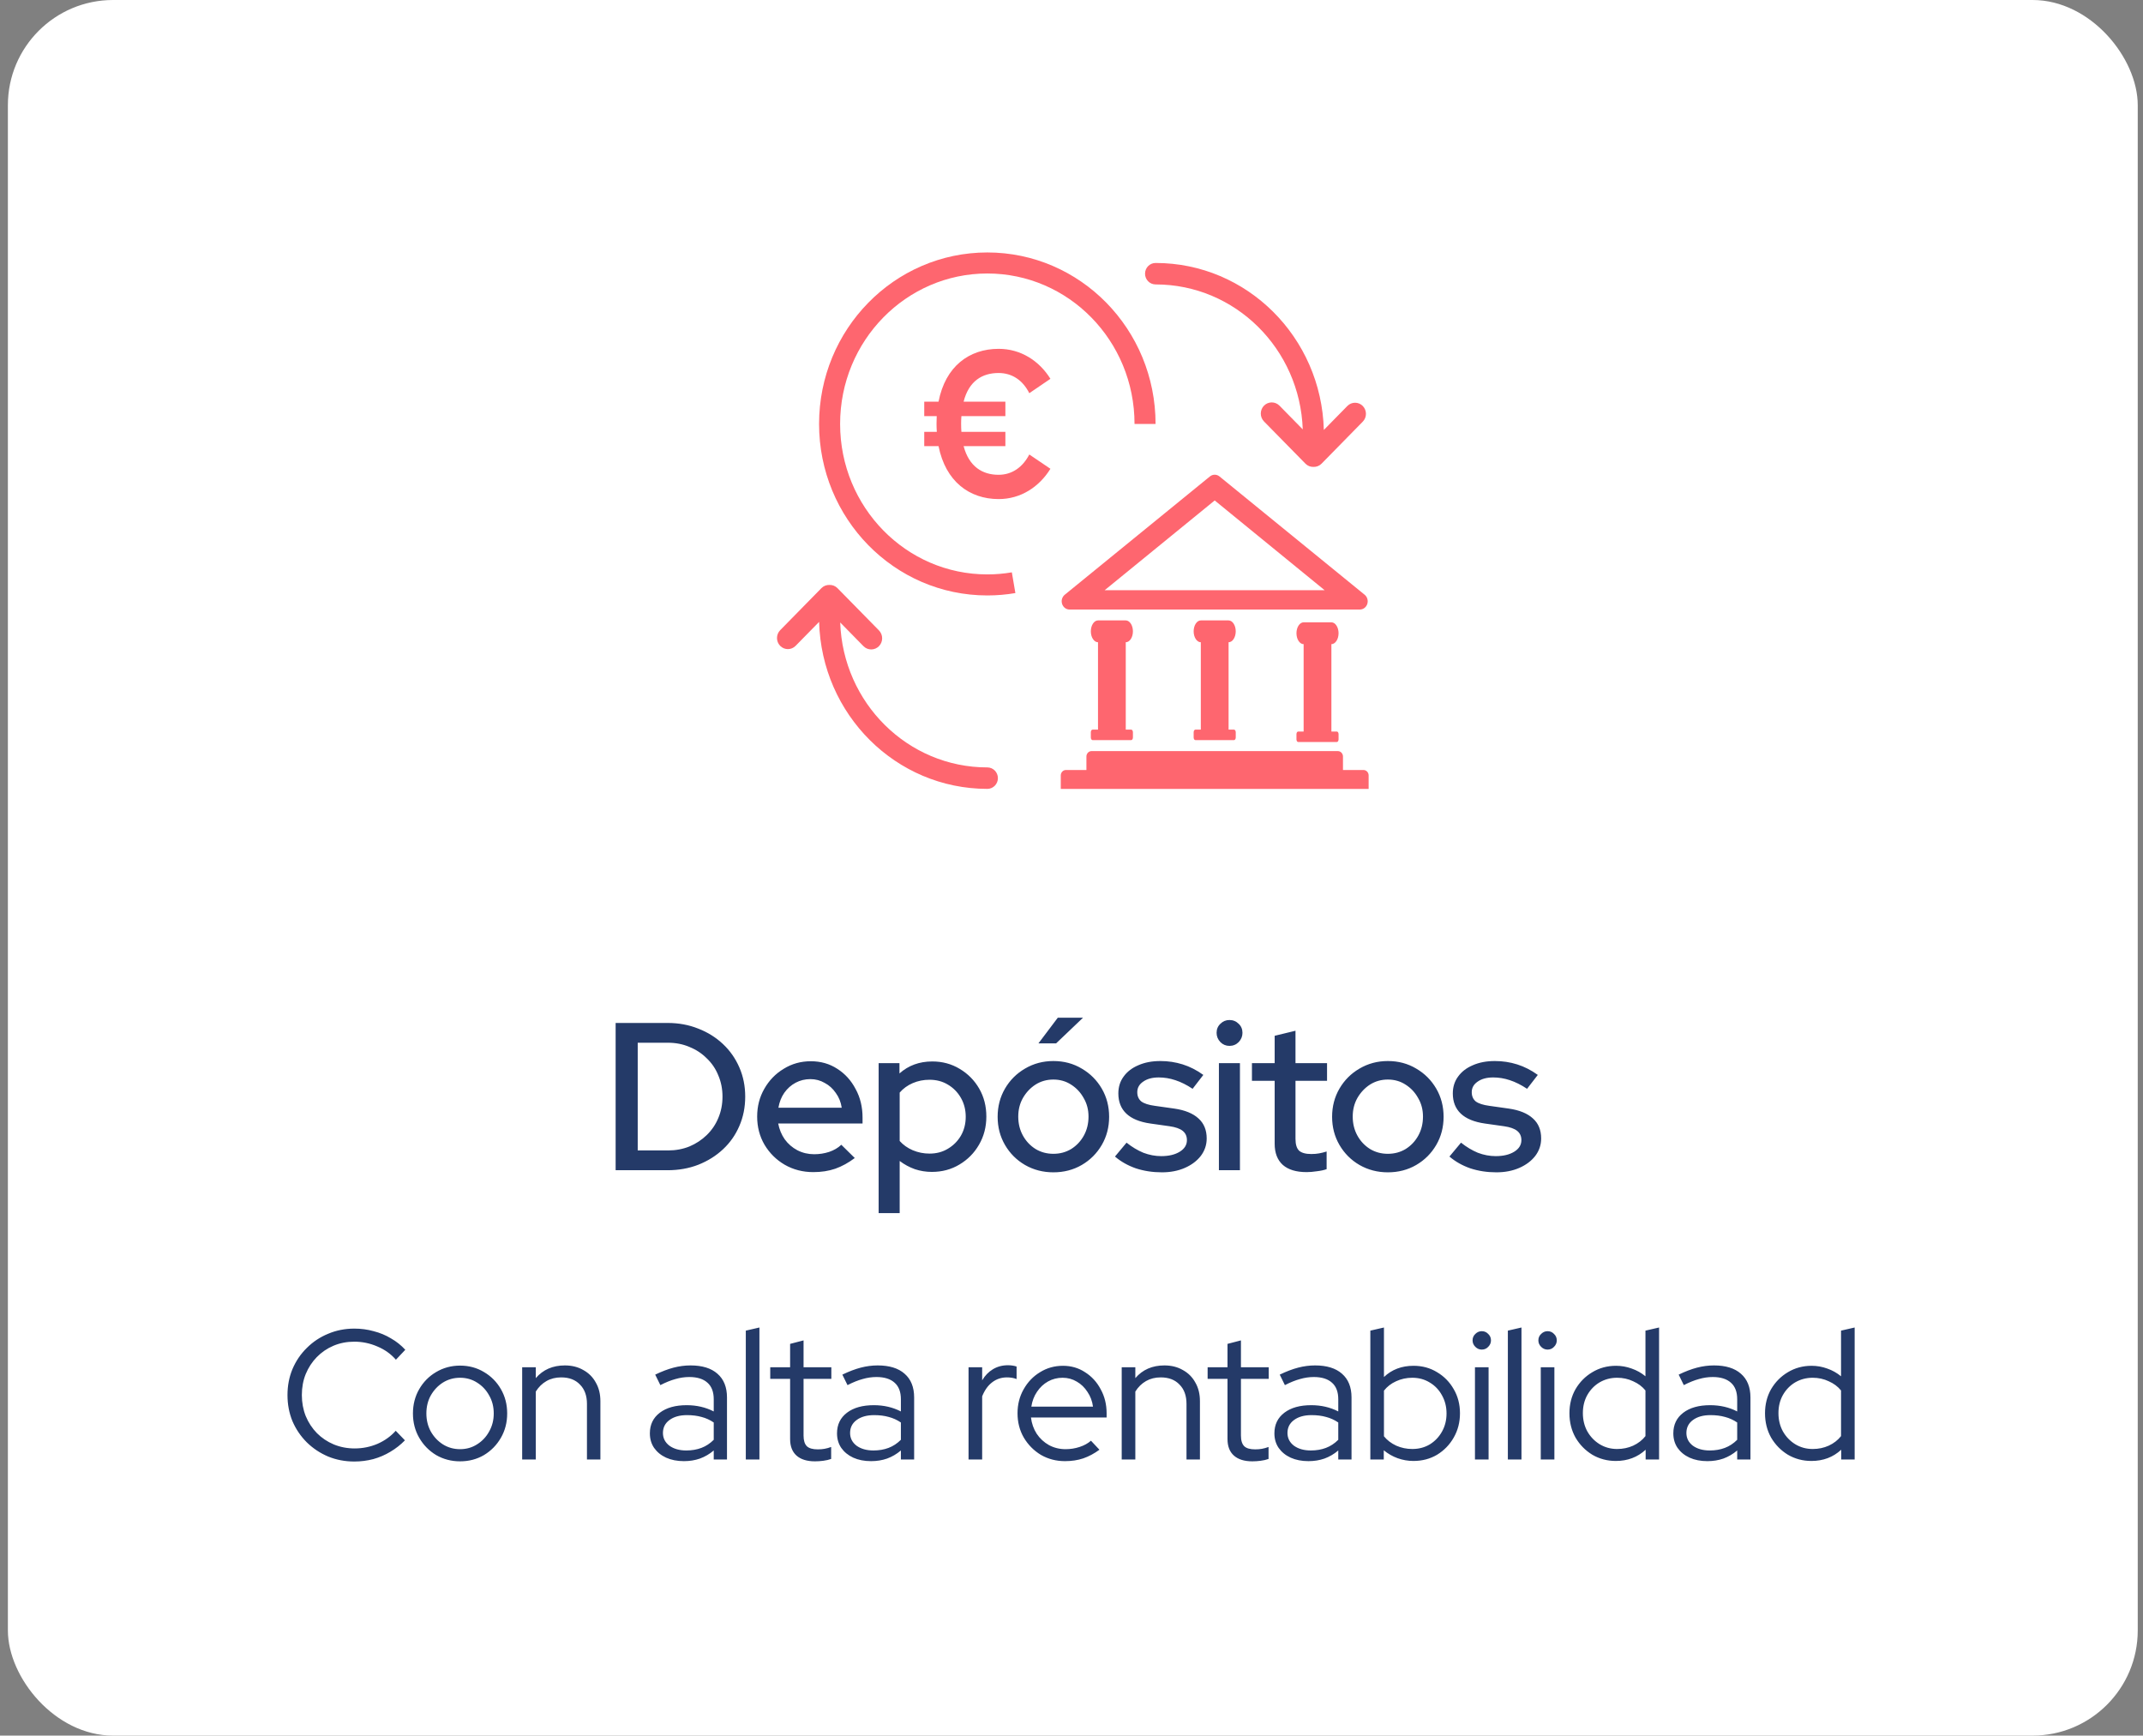
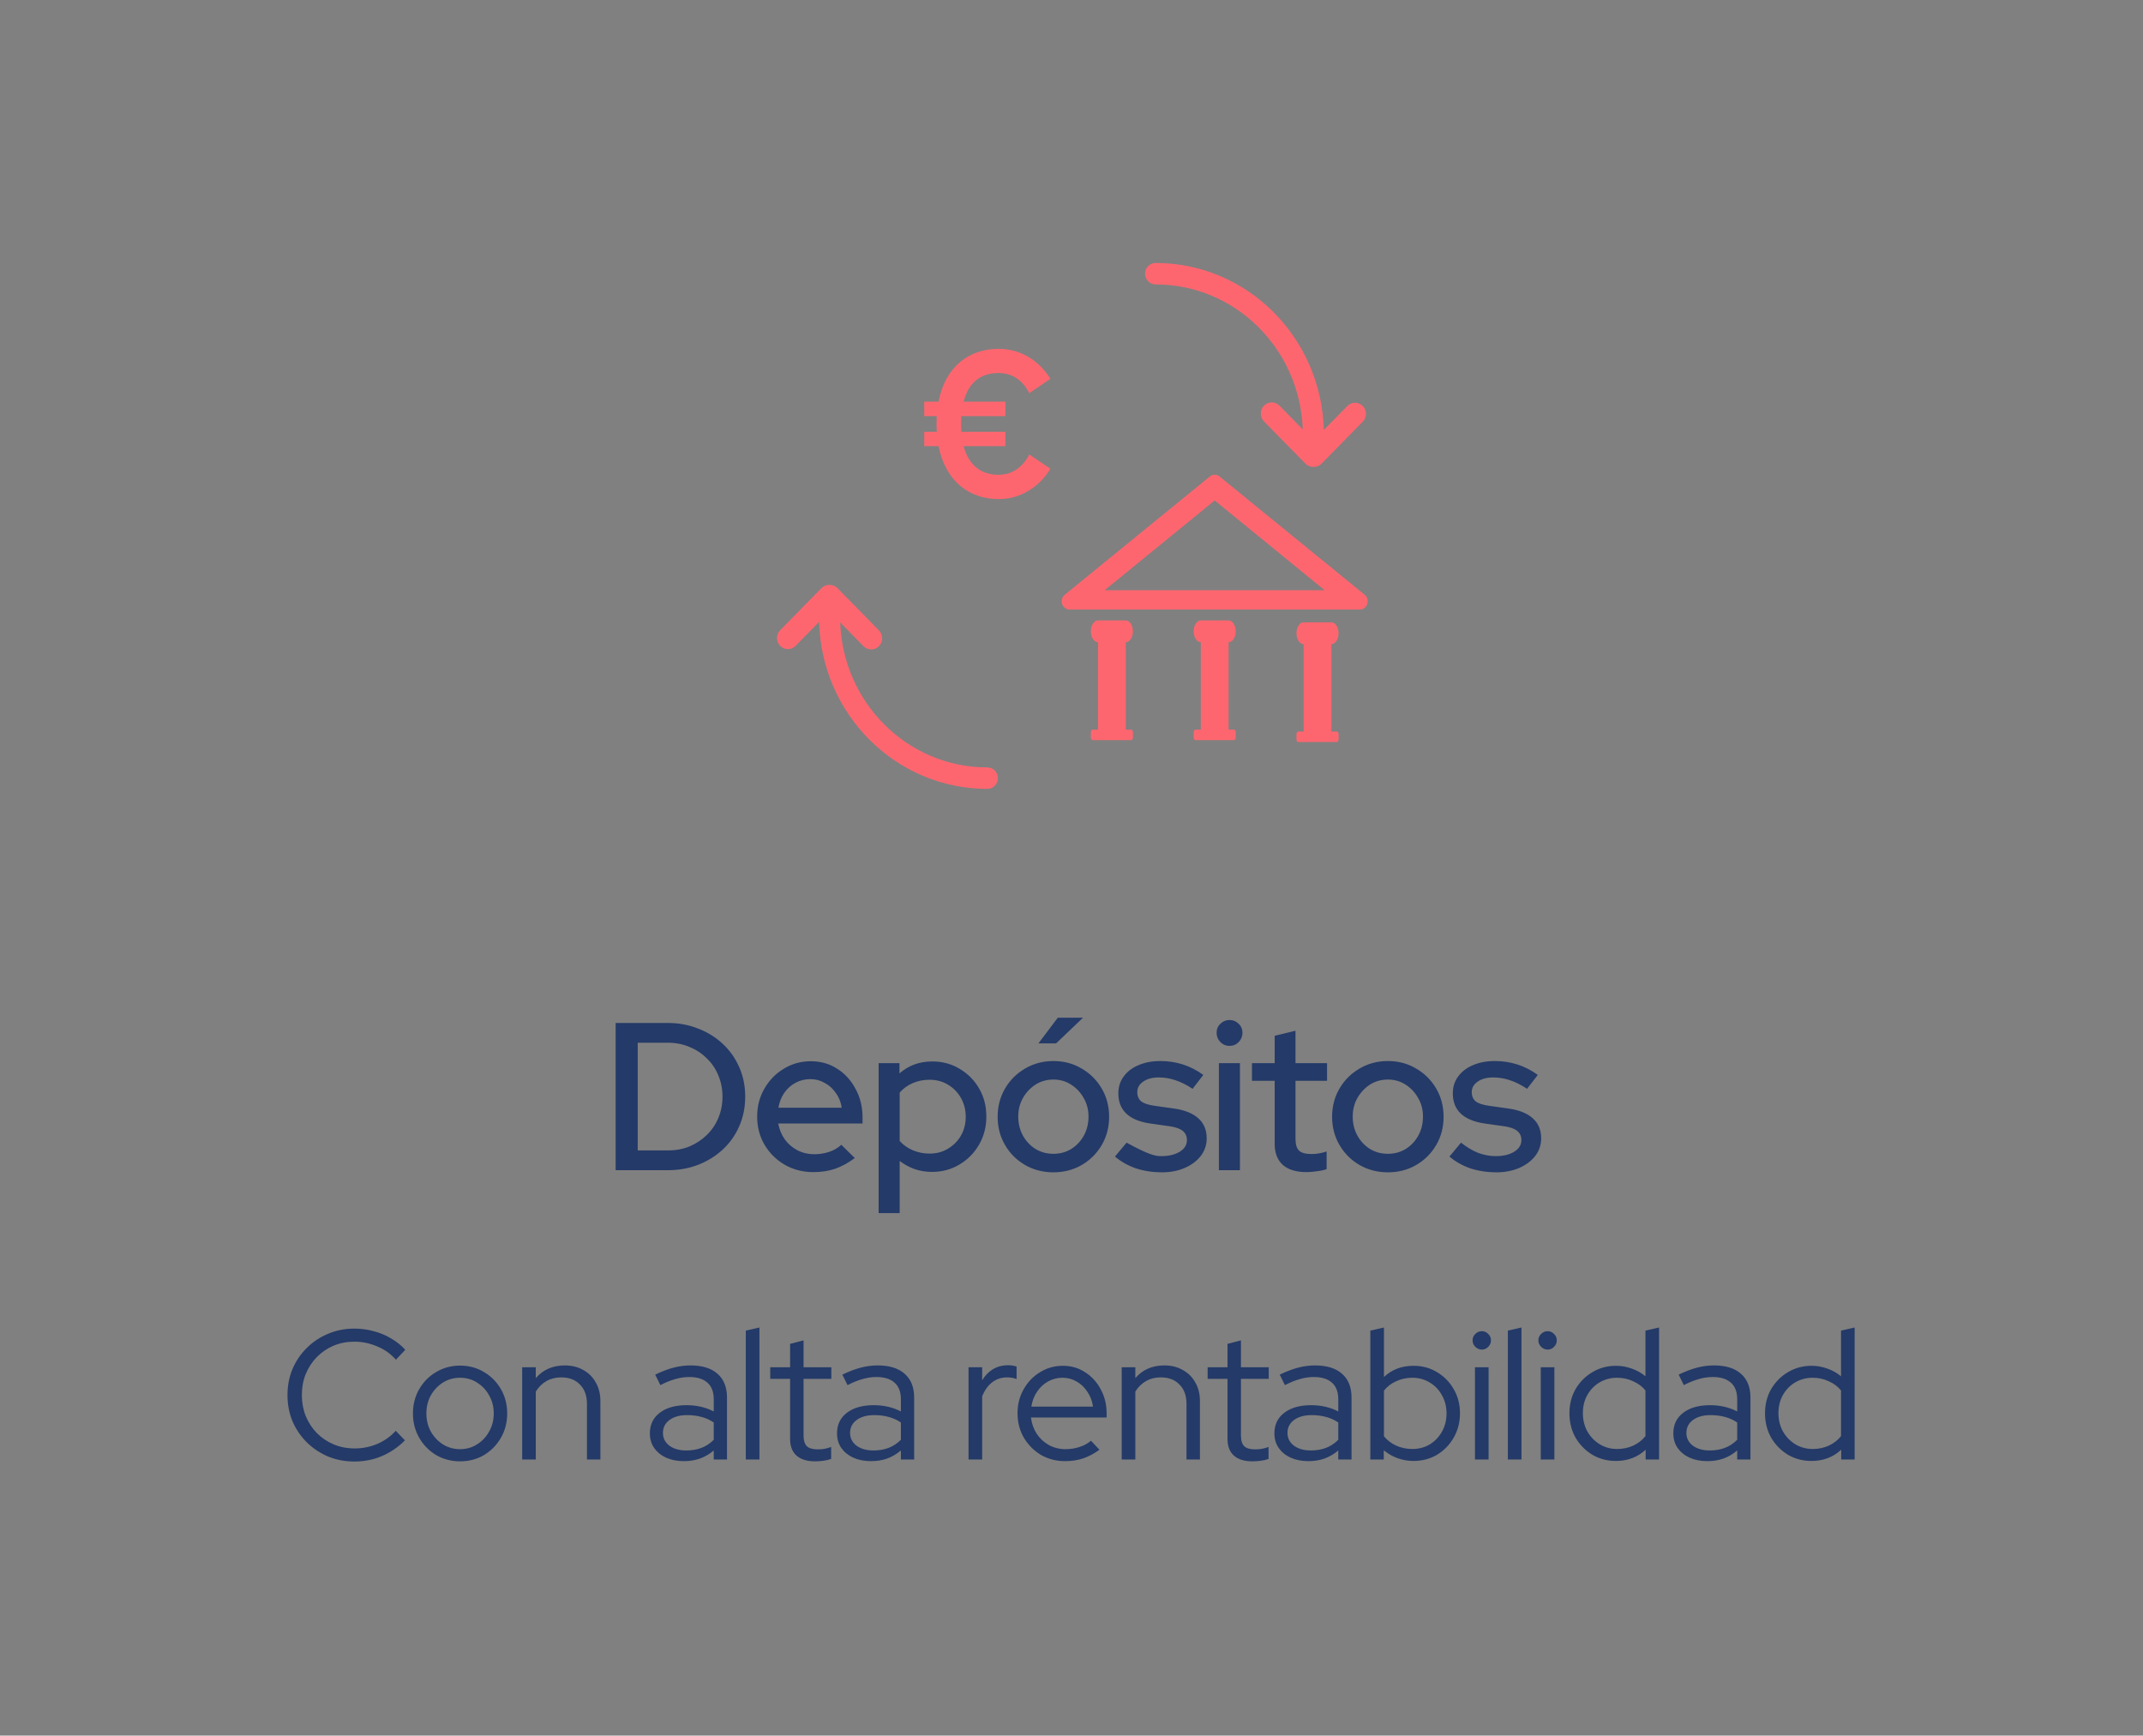
<svg xmlns="http://www.w3.org/2000/svg" width="163" height="132" viewBox="0 0 163 132" fill="none">
  <rect x="0" y="0" width="163" height="132" fill="#808080" stroke="none" />
-   <rect x="0.6" width="162" height="132" rx="8" fill="white" />
  <path d="M75.952 36.11C74.733 36.11 73.71 35.497 73.294 33.93H76.471V32.844H73.126C73.111 32.65 73.104 32.441 73.104 32.224C73.104 32.022 73.111 31.836 73.126 31.65H76.471V30.548H73.294C73.695 28.965 74.725 28.368 75.952 28.368C76.975 28.368 77.793 28.911 78.29 29.904L79.897 28.81C79.042 27.437 77.64 26.53 75.96 26.53C73.717 26.53 71.906 27.864 71.387 30.548H70.299V31.65H71.248C71.241 31.836 71.234 32.03 71.234 32.224C71.234 32.433 71.241 32.643 71.256 32.844H70.299V33.93H71.387C71.92 36.607 73.725 37.957 75.96 37.957C77.64 37.957 79.042 37.033 79.897 35.653L78.29 34.566C77.8 35.513 76.997 36.11 75.952 36.11Z" fill="#FE666F" />
-   <path d="M87.094 32.243C87.094 25.481 81.723 20 75.097 20C68.471 20 63.1 25.481 63.1 32.243C63.1 39.005 68.471 44.486 75.097 44.486C75.778 44.486 76.446 44.428 77.097 44.317" stroke="#FE666F" stroke-width="1.6" />
  <path d="M87.895 21.632C93.955 21.632 98.878 26.534 99.089 32.656L97.319 30.852C96.994 30.522 96.467 30.522 96.141 30.852C95.817 31.184 95.817 31.72 96.141 32.052L99.297 35.266C99.465 35.438 99.686 35.517 99.908 35.51C100.127 35.516 100.348 35.438 100.516 35.267L103.654 32.069C103.977 31.74 103.977 31.206 103.654 30.876C103.331 30.547 102.806 30.547 102.483 30.876L100.693 32.7C100.505 25.655 94.854 20 87.895 20C87.452 20 87.094 20.365 87.094 20.816C87.094 21.267 87.452 21.632 87.895 21.632Z" fill="#FE666F" />
  <path d="M63.907 47.341C64.118 53.463 69.041 58.365 75.101 58.365C75.544 58.365 75.902 58.73 75.902 59.181C75.902 59.631 75.544 59.997 75.101 59.997C68.142 59.997 62.491 54.342 62.303 47.297L60.513 49.121C60.19 49.45 59.665 49.45 59.342 49.121C59.019 48.791 59.019 48.257 59.342 47.928L62.48 44.729C62.648 44.559 62.869 44.48 63.088 44.487C63.31 44.48 63.531 44.559 63.699 44.731L66.855 47.945C67.179 48.277 67.179 48.813 66.855 49.145C66.529 49.475 66.002 49.475 65.677 49.145L63.907 47.341Z" fill="#FE666F" />
  <path d="M81.351 46.358H103.433C103.681 46.358 103.913 46.194 103.998 45.933C104.082 45.672 103.994 45.393 103.798 45.233L92.757 36.236C92.656 36.153 92.53 36.104 92.392 36.104C92.255 36.104 92.128 36.153 92.027 36.236L80.986 45.233C80.789 45.393 80.701 45.672 80.786 45.933C80.871 46.194 81.103 46.358 81.351 46.358ZM92.392 38.061L100.754 44.888H84.022L92.392 38.061Z" fill="#FE666F" />
  <path d="M86.172 48.016C86.172 47.559 85.927 47.185 85.627 47.185H83.516C83.216 47.185 82.971 47.559 82.971 48.016C82.971 48.472 83.216 48.846 83.516 48.846V55.491H83.102C83.03 55.491 82.971 55.581 82.971 55.69V56.089C82.971 56.198 83.03 56.288 83.102 56.288H86.041C86.113 56.288 86.172 56.198 86.172 56.089V55.69C86.172 55.58 86.113 55.491 86.041 55.491H85.627V48.846C85.927 48.846 86.172 48.472 86.172 48.016Z" fill="#FE666F" />
  <path d="M90.922 55.491C90.85 55.491 90.791 55.581 90.791 55.69V56.089C90.791 56.198 90.85 56.288 90.922 56.288H93.862C93.934 56.288 93.993 56.198 93.993 56.089V55.69C93.992 55.58 93.933 55.491 93.862 55.491H93.448V48.846C93.747 48.846 93.992 48.472 93.992 48.016C93.992 47.559 93.747 47.185 93.448 47.185H91.336C91.036 47.185 90.791 47.559 90.791 48.016C90.791 48.472 91.036 48.846 91.336 48.846V55.491H90.922Z" fill="#FE666F" />
  <path d="M101.813 48.16C101.813 47.703 101.567 47.33 101.268 47.33H99.156C98.857 47.33 98.611 47.703 98.611 48.16C98.611 48.617 98.857 48.991 99.156 48.991V55.636H98.742C98.67 55.636 98.611 55.725 98.611 55.835V56.233C98.611 56.343 98.67 56.433 98.742 56.433H101.682C101.754 56.433 101.813 56.343 101.813 56.233V55.835C101.813 55.725 101.754 55.636 101.682 55.636H101.268V48.991C101.567 48.991 101.813 48.617 101.813 48.16Z" fill="#FE666F" />
-   <path d="M103.985 58.682C103.91 58.602 103.81 58.562 103.71 58.562H102.149V57.535C102.149 57.429 102.111 57.324 102.034 57.244C101.958 57.163 101.858 57.124 101.758 57.124H83.025C82.926 57.124 82.826 57.163 82.749 57.244C82.673 57.324 82.635 57.429 82.635 57.535V58.562H81.074C80.974 58.562 80.874 58.602 80.798 58.682C80.722 58.763 80.684 58.868 80.684 58.973V60H104.1V58.973C104.1 58.868 104.062 58.763 103.985 58.682Z" fill="#FE666F" />
-   <path d="M48.506 87.496H50.81C51.397 87.496 51.941 87.395 52.442 87.192C52.944 86.979 53.381 86.691 53.754 86.328C54.138 85.955 54.432 85.523 54.634 85.032C54.848 84.531 54.954 83.987 54.954 83.4C54.954 82.824 54.848 82.285 54.634 81.784C54.432 81.283 54.138 80.851 53.754 80.488C53.381 80.115 52.944 79.827 52.442 79.624C51.941 79.411 51.397 79.304 50.81 79.304H48.506V87.496ZM46.826 89V77.8H50.778C51.621 77.8 52.4 77.944 53.114 78.232C53.829 78.509 54.453 78.899 54.986 79.4C55.52 79.901 55.936 80.493 56.234 81.176C56.533 81.859 56.682 82.6 56.682 83.4C56.682 84.211 56.533 84.957 56.234 85.64C55.946 86.312 55.536 86.899 55.002 87.4C54.469 87.901 53.84 88.296 53.114 88.584C52.4 88.861 51.621 89 50.778 89H46.826ZM61.863 89.144C61.063 89.144 60.338 88.957 59.687 88.584C59.047 88.211 58.535 87.704 58.151 87.064C57.778 86.424 57.591 85.709 57.591 84.92C57.591 84.141 57.773 83.437 58.135 82.808C58.498 82.168 58.989 81.661 59.607 81.288C60.226 80.904 60.914 80.712 61.671 80.712C62.429 80.712 63.101 80.904 63.687 81.288C64.274 81.661 64.738 82.173 65.079 82.824C65.431 83.464 65.607 84.189 65.607 85V85.448H59.191C59.277 85.896 59.442 86.296 59.687 86.648C59.943 87 60.263 87.277 60.647 87.48C61.042 87.683 61.469 87.784 61.927 87.784C62.322 87.784 62.701 87.725 63.063 87.608C63.437 87.48 63.746 87.299 63.991 87.064L65.015 88.072C64.535 88.435 64.039 88.707 63.527 88.888C63.026 89.059 62.471 89.144 61.863 89.144ZM59.207 84.248H64.023C63.959 83.821 63.81 83.448 63.575 83.128C63.351 82.797 63.069 82.541 62.727 82.36C62.397 82.168 62.034 82.072 61.639 82.072C61.234 82.072 60.861 82.163 60.519 82.344C60.178 82.525 59.89 82.781 59.655 83.112C59.431 83.432 59.282 83.811 59.207 84.248ZM66.831 92.264V80.856H68.415V81.64C69.098 81.032 69.93 80.728 70.911 80.728C71.679 80.728 72.372 80.915 72.991 81.288C73.62 81.661 74.116 82.163 74.479 82.792C74.842 83.421 75.023 84.131 75.023 84.92C75.023 85.709 74.836 86.424 74.463 87.064C74.1 87.693 73.604 88.195 72.975 88.568C72.356 88.941 71.658 89.128 70.879 89.128C70.431 89.128 69.999 89.059 69.583 88.92C69.167 88.771 68.783 88.563 68.431 88.296V92.264H66.831ZM70.703 87.736C71.226 87.736 71.69 87.613 72.095 87.368C72.511 87.123 72.842 86.792 73.087 86.376C73.332 85.949 73.455 85.469 73.455 84.936C73.455 84.403 73.332 83.923 73.087 83.496C72.842 83.069 72.511 82.733 72.095 82.488C71.69 82.243 71.226 82.12 70.703 82.12C70.244 82.12 69.818 82.205 69.423 82.376C69.028 82.547 68.698 82.787 68.431 83.096V86.776C68.698 87.075 69.028 87.309 69.423 87.48C69.828 87.651 70.255 87.736 70.703 87.736ZM80.122 89.16C79.332 89.16 78.612 88.973 77.962 88.6C77.322 88.227 76.815 87.72 76.442 87.08C76.069 86.44 75.882 85.725 75.882 84.936C75.882 84.147 76.069 83.432 76.442 82.792C76.815 82.152 77.322 81.645 77.962 81.272C78.612 80.888 79.332 80.696 80.122 80.696C80.922 80.696 81.642 80.888 82.282 81.272C82.922 81.645 83.428 82.152 83.802 82.792C84.175 83.432 84.362 84.147 84.362 84.936C84.362 85.725 84.175 86.44 83.802 87.08C83.428 87.72 82.922 88.227 82.282 88.6C81.642 88.973 80.922 89.16 80.122 89.16ZM80.122 87.752C80.623 87.752 81.076 87.629 81.482 87.384C81.887 87.128 82.207 86.787 82.442 86.36C82.677 85.933 82.794 85.453 82.794 84.92C82.794 84.397 82.671 83.928 82.426 83.512C82.191 83.085 81.871 82.744 81.466 82.488C81.071 82.232 80.623 82.104 80.122 82.104C79.621 82.104 79.167 82.232 78.762 82.488C78.367 82.744 78.047 83.085 77.802 83.512C77.567 83.928 77.45 84.397 77.45 84.92C77.45 85.453 77.567 85.933 77.802 86.36C78.037 86.787 78.356 87.128 78.762 87.384C79.167 87.629 79.621 87.752 80.122 87.752ZM78.986 79.352L80.458 77.4H82.378L80.33 79.352H78.986ZM88.375 89.16C87.671 89.16 87.01 89.059 86.391 88.856C85.783 88.643 85.255 88.344 84.807 87.96L85.687 86.904C86.103 87.235 86.529 87.491 86.967 87.672C87.415 87.843 87.868 87.928 88.327 87.928C88.903 87.928 89.372 87.816 89.735 87.592C90.097 87.368 90.279 87.075 90.279 86.712C90.279 86.413 90.172 86.179 89.959 86.008C89.746 85.837 89.415 85.72 88.967 85.656L87.495 85.448C86.684 85.331 86.076 85.08 85.671 84.696C85.266 84.312 85.063 83.8 85.063 83.16C85.063 82.669 85.196 82.243 85.463 81.88C85.73 81.507 86.103 81.219 86.583 81.016C87.063 80.803 87.623 80.696 88.263 80.696C88.85 80.696 89.415 80.781 89.959 80.952C90.503 81.123 91.025 81.389 91.527 81.752L90.711 82.808C90.263 82.509 89.826 82.291 89.399 82.152C88.983 82.013 88.561 81.944 88.135 81.944C87.644 81.944 87.249 82.051 86.951 82.264C86.652 82.467 86.503 82.733 86.503 83.064C86.503 83.363 86.604 83.597 86.807 83.768C87.02 83.928 87.367 84.04 87.847 84.104L89.319 84.312C90.129 84.429 90.743 84.68 91.159 85.064C91.575 85.437 91.783 85.944 91.783 86.584C91.783 87.075 91.633 87.517 91.335 87.912C91.036 88.296 90.631 88.6 90.119 88.824C89.607 89.048 89.025 89.16 88.375 89.16ZM92.712 89V80.856H94.312V89H92.712ZM93.512 79.544C93.246 79.544 93.016 79.448 92.824 79.256C92.632 79.053 92.536 78.819 92.536 78.552C92.536 78.275 92.632 78.045 92.824 77.864C93.016 77.672 93.246 77.576 93.512 77.576C93.79 77.576 94.024 77.672 94.216 77.864C94.408 78.045 94.504 78.275 94.504 78.552C94.504 78.819 94.408 79.053 94.216 79.256C94.024 79.448 93.79 79.544 93.512 79.544ZM99.385 89.144C98.595 89.144 97.993 88.963 97.577 88.6C97.161 88.227 96.953 87.688 96.953 86.984V82.2H95.225V80.856H96.953V78.776L98.537 78.392V80.856H100.937V82.2H98.537V86.616C98.537 87.032 98.627 87.331 98.809 87.512C99.001 87.683 99.31 87.768 99.737 87.768C99.961 87.768 100.158 87.752 100.329 87.72C100.51 87.688 100.702 87.64 100.905 87.576V88.92C100.691 88.995 100.441 89.048 100.153 89.08C99.875 89.123 99.619 89.144 99.385 89.144ZM105.562 89.16C104.773 89.16 104.053 88.973 103.402 88.6C102.762 88.227 102.256 87.72 101.882 87.08C101.509 86.44 101.322 85.725 101.322 84.936C101.322 84.147 101.509 83.432 101.882 82.792C102.256 82.152 102.762 81.645 103.402 81.272C104.053 80.888 104.773 80.696 105.562 80.696C106.362 80.696 107.082 80.888 107.722 81.272C108.362 81.645 108.869 82.152 109.242 82.792C109.616 83.432 109.802 84.147 109.802 84.936C109.802 85.725 109.616 86.44 109.242 87.08C108.869 87.72 108.362 88.227 107.722 88.6C107.082 88.973 106.362 89.16 105.562 89.16ZM105.562 87.752C106.064 87.752 106.517 87.629 106.922 87.384C107.328 87.128 107.648 86.787 107.882 86.36C108.117 85.933 108.234 85.453 108.234 84.92C108.234 84.397 108.112 83.928 107.866 83.512C107.632 83.085 107.312 82.744 106.906 82.488C106.512 82.232 106.064 82.104 105.562 82.104C105.061 82.104 104.608 82.232 104.202 82.488C103.808 82.744 103.488 83.085 103.242 83.512C103.008 83.928 102.89 84.397 102.89 84.92C102.89 85.453 103.008 85.933 103.242 86.36C103.477 86.787 103.797 87.128 104.202 87.384C104.608 87.629 105.061 87.752 105.562 87.752ZM113.815 89.16C113.111 89.16 112.45 89.059 111.831 88.856C111.223 88.643 110.695 88.344 110.247 87.96L111.127 86.904C111.543 87.235 111.97 87.491 112.407 87.672C112.855 87.843 113.309 87.928 113.767 87.928C114.343 87.928 114.813 87.816 115.175 87.592C115.538 87.368 115.719 87.075 115.719 86.712C115.719 86.413 115.613 86.179 115.399 86.008C115.186 85.837 114.855 85.72 114.407 85.656L112.935 85.448C112.125 85.331 111.517 85.08 111.111 84.696C110.706 84.312 110.503 83.8 110.503 83.16C110.503 82.669 110.637 82.243 110.903 81.88C111.17 81.507 111.543 81.219 112.023 81.016C112.503 80.803 113.063 80.696 113.703 80.696C114.29 80.696 114.855 80.781 115.399 80.952C115.943 81.123 116.466 81.389 116.967 81.752L116.151 82.808C115.703 82.509 115.266 82.291 114.839 82.152C114.423 82.013 114.002 81.944 113.575 81.944C113.085 81.944 112.69 82.051 112.391 82.264C112.093 82.467 111.943 82.733 111.943 83.064C111.943 83.363 112.045 83.597 112.247 83.768C112.461 83.928 112.807 84.04 113.287 84.104L114.759 84.312C115.57 84.429 116.183 84.68 116.599 85.064C117.015 85.437 117.223 85.944 117.223 86.584C117.223 87.075 117.074 87.517 116.775 87.912C116.477 88.296 116.071 88.6 115.559 88.824C115.047 89.048 114.466 89.16 113.815 89.16Z" fill="#243A68" />
+   <path d="M48.506 87.496H50.81C51.397 87.496 51.941 87.395 52.442 87.192C52.944 86.979 53.381 86.691 53.754 86.328C54.138 85.955 54.432 85.523 54.634 85.032C54.848 84.531 54.954 83.987 54.954 83.4C54.954 82.824 54.848 82.285 54.634 81.784C54.432 81.283 54.138 80.851 53.754 80.488C53.381 80.115 52.944 79.827 52.442 79.624C51.941 79.411 51.397 79.304 50.81 79.304H48.506V87.496ZM46.826 89V77.8H50.778C51.621 77.8 52.4 77.944 53.114 78.232C53.829 78.509 54.453 78.899 54.986 79.4C55.52 79.901 55.936 80.493 56.234 81.176C56.533 81.859 56.682 82.6 56.682 83.4C56.682 84.211 56.533 84.957 56.234 85.64C55.946 86.312 55.536 86.899 55.002 87.4C54.469 87.901 53.84 88.296 53.114 88.584C52.4 88.861 51.621 89 50.778 89H46.826ZM61.863 89.144C61.063 89.144 60.338 88.957 59.687 88.584C59.047 88.211 58.535 87.704 58.151 87.064C57.778 86.424 57.591 85.709 57.591 84.92C57.591 84.141 57.773 83.437 58.135 82.808C58.498 82.168 58.989 81.661 59.607 81.288C60.226 80.904 60.914 80.712 61.671 80.712C62.429 80.712 63.101 80.904 63.687 81.288C64.274 81.661 64.738 82.173 65.079 82.824C65.431 83.464 65.607 84.189 65.607 85V85.448H59.191C59.277 85.896 59.442 86.296 59.687 86.648C59.943 87 60.263 87.277 60.647 87.48C61.042 87.683 61.469 87.784 61.927 87.784C62.322 87.784 62.701 87.725 63.063 87.608C63.437 87.48 63.746 87.299 63.991 87.064L65.015 88.072C64.535 88.435 64.039 88.707 63.527 88.888C63.026 89.059 62.471 89.144 61.863 89.144ZM59.207 84.248H64.023C63.959 83.821 63.81 83.448 63.575 83.128C63.351 82.797 63.069 82.541 62.727 82.36C62.397 82.168 62.034 82.072 61.639 82.072C61.234 82.072 60.861 82.163 60.519 82.344C60.178 82.525 59.89 82.781 59.655 83.112C59.431 83.432 59.282 83.811 59.207 84.248ZM66.831 92.264V80.856H68.415V81.64C69.098 81.032 69.93 80.728 70.911 80.728C71.679 80.728 72.372 80.915 72.991 81.288C73.62 81.661 74.116 82.163 74.479 82.792C74.842 83.421 75.023 84.131 75.023 84.92C75.023 85.709 74.836 86.424 74.463 87.064C74.1 87.693 73.604 88.195 72.975 88.568C72.356 88.941 71.658 89.128 70.879 89.128C70.431 89.128 69.999 89.059 69.583 88.92C69.167 88.771 68.783 88.563 68.431 88.296V92.264H66.831ZM70.703 87.736C71.226 87.736 71.69 87.613 72.095 87.368C72.511 87.123 72.842 86.792 73.087 86.376C73.332 85.949 73.455 85.469 73.455 84.936C73.455 84.403 73.332 83.923 73.087 83.496C72.842 83.069 72.511 82.733 72.095 82.488C71.69 82.243 71.226 82.12 70.703 82.12C70.244 82.12 69.818 82.205 69.423 82.376C69.028 82.547 68.698 82.787 68.431 83.096V86.776C68.698 87.075 69.028 87.309 69.423 87.48C69.828 87.651 70.255 87.736 70.703 87.736ZM80.122 89.16C79.332 89.16 78.612 88.973 77.962 88.6C77.322 88.227 76.815 87.72 76.442 87.08C76.069 86.44 75.882 85.725 75.882 84.936C75.882 84.147 76.069 83.432 76.442 82.792C76.815 82.152 77.322 81.645 77.962 81.272C78.612 80.888 79.332 80.696 80.122 80.696C80.922 80.696 81.642 80.888 82.282 81.272C82.922 81.645 83.428 82.152 83.802 82.792C84.175 83.432 84.362 84.147 84.362 84.936C84.362 85.725 84.175 86.44 83.802 87.08C83.428 87.72 82.922 88.227 82.282 88.6C81.642 88.973 80.922 89.16 80.122 89.16ZM80.122 87.752C80.623 87.752 81.076 87.629 81.482 87.384C81.887 87.128 82.207 86.787 82.442 86.36C82.677 85.933 82.794 85.453 82.794 84.92C82.794 84.397 82.671 83.928 82.426 83.512C82.191 83.085 81.871 82.744 81.466 82.488C81.071 82.232 80.623 82.104 80.122 82.104C79.621 82.104 79.167 82.232 78.762 82.488C78.367 82.744 78.047 83.085 77.802 83.512C77.567 83.928 77.45 84.397 77.45 84.92C77.45 85.453 77.567 85.933 77.802 86.36C78.037 86.787 78.356 87.128 78.762 87.384C79.167 87.629 79.621 87.752 80.122 87.752ZM78.986 79.352L80.458 77.4H82.378L80.33 79.352H78.986ZM88.375 89.16C87.671 89.16 87.01 89.059 86.391 88.856C85.783 88.643 85.255 88.344 84.807 87.96L85.687 86.904C87.415 87.843 87.868 87.928 88.327 87.928C88.903 87.928 89.372 87.816 89.735 87.592C90.097 87.368 90.279 87.075 90.279 86.712C90.279 86.413 90.172 86.179 89.959 86.008C89.746 85.837 89.415 85.72 88.967 85.656L87.495 85.448C86.684 85.331 86.076 85.08 85.671 84.696C85.266 84.312 85.063 83.8 85.063 83.16C85.063 82.669 85.196 82.243 85.463 81.88C85.73 81.507 86.103 81.219 86.583 81.016C87.063 80.803 87.623 80.696 88.263 80.696C88.85 80.696 89.415 80.781 89.959 80.952C90.503 81.123 91.025 81.389 91.527 81.752L90.711 82.808C90.263 82.509 89.826 82.291 89.399 82.152C88.983 82.013 88.561 81.944 88.135 81.944C87.644 81.944 87.249 82.051 86.951 82.264C86.652 82.467 86.503 82.733 86.503 83.064C86.503 83.363 86.604 83.597 86.807 83.768C87.02 83.928 87.367 84.04 87.847 84.104L89.319 84.312C90.129 84.429 90.743 84.68 91.159 85.064C91.575 85.437 91.783 85.944 91.783 86.584C91.783 87.075 91.633 87.517 91.335 87.912C91.036 88.296 90.631 88.6 90.119 88.824C89.607 89.048 89.025 89.16 88.375 89.16ZM92.712 89V80.856H94.312V89H92.712ZM93.512 79.544C93.246 79.544 93.016 79.448 92.824 79.256C92.632 79.053 92.536 78.819 92.536 78.552C92.536 78.275 92.632 78.045 92.824 77.864C93.016 77.672 93.246 77.576 93.512 77.576C93.79 77.576 94.024 77.672 94.216 77.864C94.408 78.045 94.504 78.275 94.504 78.552C94.504 78.819 94.408 79.053 94.216 79.256C94.024 79.448 93.79 79.544 93.512 79.544ZM99.385 89.144C98.595 89.144 97.993 88.963 97.577 88.6C97.161 88.227 96.953 87.688 96.953 86.984V82.2H95.225V80.856H96.953V78.776L98.537 78.392V80.856H100.937V82.2H98.537V86.616C98.537 87.032 98.627 87.331 98.809 87.512C99.001 87.683 99.31 87.768 99.737 87.768C99.961 87.768 100.158 87.752 100.329 87.72C100.51 87.688 100.702 87.64 100.905 87.576V88.92C100.691 88.995 100.441 89.048 100.153 89.08C99.875 89.123 99.619 89.144 99.385 89.144ZM105.562 89.16C104.773 89.16 104.053 88.973 103.402 88.6C102.762 88.227 102.256 87.72 101.882 87.08C101.509 86.44 101.322 85.725 101.322 84.936C101.322 84.147 101.509 83.432 101.882 82.792C102.256 82.152 102.762 81.645 103.402 81.272C104.053 80.888 104.773 80.696 105.562 80.696C106.362 80.696 107.082 80.888 107.722 81.272C108.362 81.645 108.869 82.152 109.242 82.792C109.616 83.432 109.802 84.147 109.802 84.936C109.802 85.725 109.616 86.44 109.242 87.08C108.869 87.72 108.362 88.227 107.722 88.6C107.082 88.973 106.362 89.16 105.562 89.16ZM105.562 87.752C106.064 87.752 106.517 87.629 106.922 87.384C107.328 87.128 107.648 86.787 107.882 86.36C108.117 85.933 108.234 85.453 108.234 84.92C108.234 84.397 108.112 83.928 107.866 83.512C107.632 83.085 107.312 82.744 106.906 82.488C106.512 82.232 106.064 82.104 105.562 82.104C105.061 82.104 104.608 82.232 104.202 82.488C103.808 82.744 103.488 83.085 103.242 83.512C103.008 83.928 102.89 84.397 102.89 84.92C102.89 85.453 103.008 85.933 103.242 86.36C103.477 86.787 103.797 87.128 104.202 87.384C104.608 87.629 105.061 87.752 105.562 87.752ZM113.815 89.16C113.111 89.16 112.45 89.059 111.831 88.856C111.223 88.643 110.695 88.344 110.247 87.96L111.127 86.904C111.543 87.235 111.97 87.491 112.407 87.672C112.855 87.843 113.309 87.928 113.767 87.928C114.343 87.928 114.813 87.816 115.175 87.592C115.538 87.368 115.719 87.075 115.719 86.712C115.719 86.413 115.613 86.179 115.399 86.008C115.186 85.837 114.855 85.72 114.407 85.656L112.935 85.448C112.125 85.331 111.517 85.08 111.111 84.696C110.706 84.312 110.503 83.8 110.503 83.16C110.503 82.669 110.637 82.243 110.903 81.88C111.17 81.507 111.543 81.219 112.023 81.016C112.503 80.803 113.063 80.696 113.703 80.696C114.29 80.696 114.855 80.781 115.399 80.952C115.943 81.123 116.466 81.389 116.967 81.752L116.151 82.808C115.703 82.509 115.266 82.291 114.839 82.152C114.423 82.013 114.002 81.944 113.575 81.944C113.085 81.944 112.69 82.051 112.391 82.264C112.093 82.467 111.943 82.733 111.943 83.064C111.943 83.363 112.045 83.597 112.247 83.768C112.461 83.928 112.807 84.04 113.287 84.104L114.759 84.312C115.57 84.429 116.183 84.68 116.599 85.064C117.015 85.437 117.223 85.944 117.223 86.584C117.223 87.075 117.074 87.517 116.775 87.912C116.477 88.296 116.071 88.6 115.559 88.824C115.047 89.048 114.466 89.16 113.815 89.16Z" fill="#243A68" />
  <path d="M26.949 111.154C26.24 111.154 25.577 111.028 24.961 110.776C24.345 110.515 23.804 110.155 23.337 109.698C22.87 109.231 22.506 108.695 22.245 108.088C21.993 107.472 21.867 106.809 21.867 106.1C21.867 105.391 21.993 104.733 22.245 104.126C22.506 103.51 22.87 102.973 23.337 102.516C23.804 102.049 24.345 101.69 24.961 101.438C25.577 101.177 26.24 101.046 26.949 101.046C27.462 101.046 27.952 101.111 28.419 101.242C28.895 101.363 29.334 101.545 29.735 101.788C30.146 102.021 30.51 102.311 30.827 102.656L30.113 103.412C29.73 102.973 29.259 102.637 28.699 102.404C28.139 102.161 27.556 102.04 26.949 102.04C26.38 102.04 25.852 102.143 25.367 102.348C24.882 102.553 24.457 102.843 24.093 103.216C23.738 103.58 23.458 104.009 23.253 104.504C23.057 104.989 22.959 105.521 22.959 106.1C22.959 106.669 23.057 107.201 23.253 107.696C23.458 108.191 23.743 108.625 24.107 108.998C24.471 109.362 24.896 109.647 25.381 109.852C25.876 110.057 26.408 110.16 26.977 110.16C27.584 110.16 28.162 110.043 28.713 109.81C29.264 109.567 29.726 109.236 30.099 108.816L30.799 109.544C30.472 109.88 30.104 110.169 29.693 110.412C29.292 110.655 28.858 110.841 28.391 110.972C27.924 111.093 27.444 111.154 26.949 111.154ZM34.993 111.14C34.331 111.14 33.724 110.981 33.173 110.664C32.632 110.337 32.203 109.899 31.885 109.348C31.568 108.797 31.409 108.181 31.409 107.5C31.409 106.819 31.568 106.203 31.885 105.652C32.203 105.101 32.632 104.667 33.173 104.35C33.724 104.023 34.331 103.86 34.993 103.86C35.665 103.86 36.272 104.023 36.813 104.35C37.355 104.667 37.784 105.101 38.101 105.652C38.419 106.203 38.577 106.819 38.577 107.5C38.577 108.181 38.419 108.797 38.101 109.348C37.784 109.899 37.355 110.337 36.813 110.664C36.272 110.981 35.665 111.14 34.993 111.14ZM34.993 110.216C35.469 110.216 35.899 110.095 36.281 109.852C36.673 109.609 36.981 109.283 37.205 108.872C37.439 108.461 37.555 108.004 37.555 107.5C37.555 106.987 37.439 106.529 37.205 106.128C36.981 105.717 36.673 105.391 36.281 105.148C35.899 104.905 35.469 104.784 34.993 104.784C34.517 104.784 34.083 104.905 33.691 105.148C33.309 105.391 33.001 105.717 32.767 106.128C32.543 106.529 32.431 106.987 32.431 107.5C32.431 108.004 32.543 108.461 32.767 108.872C33.001 109.283 33.309 109.609 33.691 109.852C34.083 110.095 34.517 110.216 34.993 110.216ZM39.717 111V103.986H40.753V104.812C41.303 104.168 42.041 103.846 42.965 103.846C43.497 103.846 43.963 103.963 44.365 104.196C44.775 104.42 45.093 104.737 45.317 105.148C45.55 105.549 45.667 106.021 45.667 106.562V111H44.645V106.772C44.645 106.147 44.467 105.657 44.113 105.302C43.767 104.938 43.291 104.756 42.685 104.756C42.265 104.756 41.891 104.849 41.565 105.036C41.238 105.223 40.967 105.489 40.753 105.834V111H39.717ZM52.02 111.126C51.507 111.126 51.054 111.037 50.662 110.86C50.279 110.683 49.976 110.435 49.752 110.118C49.537 109.801 49.43 109.432 49.43 109.012C49.43 108.349 49.682 107.827 50.186 107.444C50.69 107.061 51.371 106.87 52.23 106.87C52.986 106.87 53.672 107.029 54.288 107.346V106.422C54.288 105.862 54.129 105.442 53.812 105.162C53.495 104.873 53.033 104.728 52.426 104.728C52.081 104.728 51.731 104.779 51.376 104.882C51.031 104.975 50.648 105.129 50.228 105.344L49.836 104.546C50.34 104.303 50.807 104.126 51.236 104.014C51.665 103.902 52.095 103.846 52.524 103.846C53.411 103.846 54.092 104.056 54.568 104.476C55.053 104.896 55.296 105.498 55.296 106.282V111H54.288V110.314C53.971 110.585 53.621 110.79 53.238 110.93C52.865 111.061 52.459 111.126 52.02 111.126ZM50.424 108.984C50.424 109.376 50.587 109.698 50.914 109.95C51.25 110.193 51.679 110.314 52.202 110.314C52.622 110.314 53.005 110.249 53.35 110.118C53.695 109.987 54.008 109.782 54.288 109.502V108.186C53.999 107.99 53.691 107.85 53.364 107.766C53.037 107.673 52.669 107.626 52.258 107.626C51.698 107.626 51.25 107.752 50.914 108.004C50.587 108.247 50.424 108.573 50.424 108.984ZM56.727 111V101.2L57.763 100.962V111H56.727ZM61.987 111.14C61.381 111.14 60.914 110.995 60.587 110.706C60.261 110.417 60.097 109.997 60.097 109.446V104.868H58.586V103.986H60.097V102.208L61.12 101.942V103.986H63.233V104.868H61.12V109.18C61.12 109.553 61.203 109.824 61.371 109.992C61.539 110.151 61.815 110.23 62.197 110.23C62.394 110.23 62.566 110.216 62.715 110.188C62.874 110.16 63.042 110.113 63.219 110.048V110.958C63.042 111.023 62.842 111.07 62.617 111.098C62.403 111.126 62.193 111.14 61.987 111.14ZM66.255 111.126C65.741 111.126 65.289 111.037 64.897 110.86C64.514 110.683 64.211 110.435 63.987 110.118C63.772 109.801 63.665 109.432 63.665 109.012C63.665 108.349 63.917 107.827 64.421 107.444C64.925 107.061 65.606 106.87 66.465 106.87C67.221 106.87 67.907 107.029 68.523 107.346V106.422C68.523 105.862 68.364 105.442 68.047 105.162C67.729 104.873 67.267 104.728 66.661 104.728C66.315 104.728 65.965 104.779 65.611 104.882C65.265 104.975 64.883 105.129 64.463 105.344L64.071 104.546C64.575 104.303 65.041 104.126 65.471 104.014C65.9 103.902 66.329 103.846 66.759 103.846C67.645 103.846 68.327 104.056 68.803 104.476C69.288 104.896 69.531 105.498 69.531 106.282V111H68.523V110.314C68.205 110.585 67.855 110.79 67.473 110.93C67.099 111.061 66.693 111.126 66.255 111.126ZM64.659 108.984C64.659 109.376 64.822 109.698 65.149 109.95C65.485 110.193 65.914 110.314 66.437 110.314C66.857 110.314 67.239 110.249 67.585 110.118C67.93 109.987 68.243 109.782 68.523 109.502V108.186C68.233 107.99 67.925 107.85 67.599 107.766C67.272 107.673 66.903 107.626 66.493 107.626C65.933 107.626 65.485 107.752 65.149 108.004C64.822 108.247 64.659 108.573 64.659 108.984ZM73.669 111V103.986H74.705V104.98C74.92 104.616 75.191 104.336 75.517 104.14C75.853 103.935 76.236 103.832 76.665 103.832C76.908 103.832 77.127 103.865 77.323 103.93V104.882C77.202 104.835 77.081 104.803 76.959 104.784C76.838 104.765 76.717 104.756 76.595 104.756C76.166 104.756 75.788 104.882 75.461 105.134C75.144 105.377 74.892 105.731 74.705 106.198V111H73.669ZM81.007 111.126C80.335 111.126 79.724 110.967 79.173 110.65C78.632 110.323 78.198 109.885 77.871 109.334C77.554 108.783 77.395 108.167 77.395 107.486C77.395 106.814 77.549 106.207 77.857 105.666C78.165 105.115 78.58 104.681 79.103 104.364C79.626 104.037 80.209 103.874 80.853 103.874C81.478 103.874 82.038 104.037 82.533 104.364C83.037 104.681 83.434 105.115 83.723 105.666C84.022 106.207 84.171 106.814 84.171 107.486V107.808H78.417C78.473 108.265 78.618 108.676 78.851 109.04C79.094 109.404 79.406 109.693 79.789 109.908C80.172 110.113 80.592 110.216 81.049 110.216C81.413 110.216 81.768 110.16 82.113 110.048C82.458 109.936 82.748 109.777 82.981 109.572L83.625 110.258C83.233 110.547 82.822 110.767 82.393 110.916C81.973 111.056 81.511 111.126 81.007 111.126ZM78.445 106.982H83.135C83.079 106.562 82.939 106.189 82.715 105.862C82.5 105.526 82.23 105.265 81.903 105.078C81.576 104.882 81.217 104.784 80.825 104.784C80.424 104.784 80.055 104.877 79.719 105.064C79.383 105.251 79.103 105.512 78.879 105.848C78.655 106.175 78.51 106.553 78.445 106.982ZM85.319 111V103.986H86.355V104.812C86.906 104.168 87.643 103.846 88.567 103.846C89.099 103.846 89.566 103.963 89.967 104.196C90.378 104.42 90.695 104.737 90.919 105.148C91.153 105.549 91.269 106.021 91.269 106.562V111H90.247V106.772C90.247 106.147 90.07 105.657 89.715 105.302C89.37 104.938 88.894 104.756 88.287 104.756C87.867 104.756 87.494 104.849 87.167 105.036C86.841 105.223 86.57 105.489 86.355 105.834V111H85.319ZM95.256 111.14C94.649 111.14 94.183 110.995 93.856 110.706C93.529 110.417 93.366 109.997 93.366 109.446V104.868H91.854V103.986H93.366V102.208L94.388 101.942V103.986H96.502V104.868H94.388V109.18C94.388 109.553 94.472 109.824 94.64 109.992C94.808 110.151 95.083 110.23 95.466 110.23C95.662 110.23 95.835 110.216 95.984 110.188C96.142 110.16 96.311 110.113 96.488 110.048V110.958C96.311 111.023 96.11 111.07 95.886 111.098C95.671 111.126 95.461 111.14 95.256 111.14ZM99.523 111.126C99.01 111.126 98.557 111.037 98.165 110.86C97.782 110.683 97.479 110.435 97.255 110.118C97.04 109.801 96.933 109.432 96.933 109.012C96.933 108.349 97.185 107.827 97.689 107.444C98.193 107.061 98.874 106.87 99.733 106.87C100.489 106.87 101.175 107.029 101.791 107.346V106.422C101.791 105.862 101.632 105.442 101.315 105.162C100.998 104.873 100.536 104.728 99.929 104.728C99.584 104.728 99.234 104.779 98.879 104.882C98.534 104.975 98.151 105.129 97.731 105.344L97.339 104.546C97.843 104.303 98.31 104.126 98.739 104.014C99.168 103.902 99.598 103.846 100.027 103.846C100.914 103.846 101.595 104.056 102.071 104.476C102.556 104.896 102.799 105.498 102.799 106.282V111H101.791V110.314C101.474 110.585 101.124 110.79 100.741 110.93C100.368 111.061 99.962 111.126 99.523 111.126ZM97.927 108.984C97.927 109.376 98.09 109.698 98.417 109.95C98.753 110.193 99.182 110.314 99.705 110.314C100.125 110.314 100.508 110.249 100.853 110.118C101.198 109.987 101.511 109.782 101.791 109.502V108.186C101.502 107.99 101.194 107.85 100.867 107.766C100.54 107.673 100.172 107.626 99.761 107.626C99.201 107.626 98.753 107.752 98.417 108.004C98.09 108.247 97.927 108.573 97.927 108.984ZM104.23 111V101.2L105.266 100.962V104.728C105.863 104.159 106.615 103.874 107.52 103.874C108.183 103.874 108.78 104.037 109.312 104.364C109.844 104.681 110.264 105.111 110.572 105.652C110.889 106.193 111.048 106.805 111.048 107.486C111.048 108.167 110.889 108.783 110.572 109.334C110.264 109.875 109.844 110.309 109.312 110.636C108.78 110.953 108.178 111.112 107.506 111.112C107.095 111.112 106.694 111.042 106.302 110.902C105.919 110.762 105.569 110.561 105.252 110.3V111H104.23ZM107.422 110.202C107.917 110.202 108.36 110.085 108.752 109.852C109.144 109.609 109.452 109.287 109.676 108.886C109.909 108.475 110.026 108.013 110.026 107.5C110.026 106.987 109.909 106.525 109.676 106.114C109.452 105.703 109.144 105.381 108.752 105.148C108.36 104.905 107.917 104.784 107.422 104.784C106.983 104.784 106.573 104.873 106.19 105.05C105.817 105.218 105.509 105.456 105.266 105.764V109.236C105.509 109.535 105.821 109.773 106.204 109.95C106.587 110.118 106.993 110.202 107.422 110.202ZM112.188 111V103.986H113.224V111H112.188ZM112.706 102.642C112.519 102.642 112.356 102.572 112.216 102.432C112.076 102.292 112.006 102.129 112.006 101.942C112.006 101.746 112.076 101.583 112.216 101.452C112.356 101.312 112.519 101.242 112.706 101.242C112.902 101.242 113.065 101.312 113.196 101.452C113.336 101.583 113.406 101.746 113.406 101.942C113.406 102.129 113.336 102.292 113.196 102.432C113.065 102.572 112.902 102.642 112.706 102.642ZM114.69 111V101.2L115.726 100.962V111H114.69ZM117.193 111V103.986H118.229V111H117.193ZM117.711 102.642C117.524 102.642 117.361 102.572 117.221 102.432C117.081 102.292 117.011 102.129 117.011 101.942C117.011 101.746 117.081 101.583 117.221 101.452C117.361 101.312 117.524 101.242 117.711 101.242C117.907 101.242 118.07 101.312 118.201 101.452C118.341 101.583 118.411 101.746 118.411 101.942C118.411 102.129 118.341 102.292 118.201 102.432C118.07 102.572 117.907 102.642 117.711 102.642ZM122.902 111.112C122.249 111.112 121.651 110.953 121.11 110.636C120.578 110.309 120.153 109.875 119.836 109.334C119.528 108.783 119.374 108.167 119.374 107.486C119.374 106.805 119.528 106.193 119.836 105.652C120.153 105.111 120.578 104.681 121.11 104.364C121.651 104.037 122.253 103.874 122.916 103.874C123.327 103.874 123.723 103.944 124.106 104.084C124.489 104.215 124.839 104.411 125.156 104.672V101.2L126.192 100.962V111H125.17V110.258C124.554 110.827 123.798 111.112 122.902 111.112ZM123 110.202C123.439 110.202 123.845 110.118 124.218 109.95C124.601 109.773 124.913 109.53 125.156 109.222V105.75C124.913 105.451 124.601 105.218 124.218 105.05C123.845 104.873 123.439 104.784 123 104.784C122.515 104.784 122.071 104.901 121.67 105.134C121.278 105.367 120.965 105.689 120.732 106.1C120.508 106.501 120.396 106.959 120.396 107.472C120.396 107.985 120.508 108.447 120.732 108.858C120.965 109.269 121.278 109.595 121.67 109.838C122.071 110.081 122.515 110.202 123 110.202ZM129.866 111.126C129.352 111.126 128.9 111.037 128.508 110.86C128.125 110.683 127.822 110.435 127.598 110.118C127.383 109.801 127.276 109.432 127.276 109.012C127.276 108.349 127.528 107.827 128.032 107.444C128.536 107.061 129.217 106.87 130.076 106.87C130.832 106.87 131.518 107.029 132.134 107.346V106.422C132.134 105.862 131.975 105.442 131.658 105.162C131.34 104.873 130.878 104.728 130.272 104.728C129.926 104.728 129.576 104.779 129.222 104.882C128.876 104.975 128.494 105.129 128.074 105.344L127.682 104.546C128.186 104.303 128.652 104.126 129.082 104.014C129.511 103.902 129.94 103.846 130.37 103.846C131.256 103.846 131.938 104.056 132.414 104.476C132.899 104.896 133.142 105.498 133.142 106.282V111H132.134V110.314C131.816 110.585 131.466 110.79 131.084 110.93C130.71 111.061 130.304 111.126 129.866 111.126ZM128.27 108.984C128.27 109.376 128.433 109.698 128.76 109.95C129.096 110.193 129.525 110.314 130.048 110.314C130.468 110.314 130.85 110.249 131.196 110.118C131.541 109.987 131.854 109.782 132.134 109.502V108.186C131.844 107.99 131.536 107.85 131.21 107.766C130.883 107.673 130.514 107.626 130.104 107.626C129.544 107.626 129.096 107.752 128.76 108.004C128.433 108.247 128.27 108.573 128.27 108.984ZM137.778 111.112C137.125 111.112 136.528 110.953 135.986 110.636C135.454 110.309 135.03 109.875 134.712 109.334C134.404 108.783 134.25 108.167 134.25 107.486C134.25 106.805 134.404 106.193 134.712 105.652C135.03 105.111 135.454 104.681 135.986 104.364C136.528 104.037 137.13 103.874 137.792 103.874C138.203 103.874 138.6 103.944 138.982 104.084C139.365 104.215 139.715 104.411 140.032 104.672V101.2L141.068 100.962V111H140.046V110.258C139.43 110.827 138.674 111.112 137.778 111.112ZM137.876 110.202C138.315 110.202 138.721 110.118 139.094 109.95C139.477 109.773 139.79 109.53 140.032 109.222V105.75C139.79 105.451 139.477 105.218 139.094 105.05C138.721 104.873 138.315 104.784 137.876 104.784C137.391 104.784 136.948 104.901 136.546 105.134C136.154 105.367 135.842 105.689 135.608 106.1C135.384 106.501 135.272 106.959 135.272 107.472C135.272 107.985 135.384 108.447 135.608 108.858C135.842 109.269 136.154 109.595 136.546 109.838C136.948 110.081 137.391 110.202 137.876 110.202Z" fill="#243A68" />
</svg>